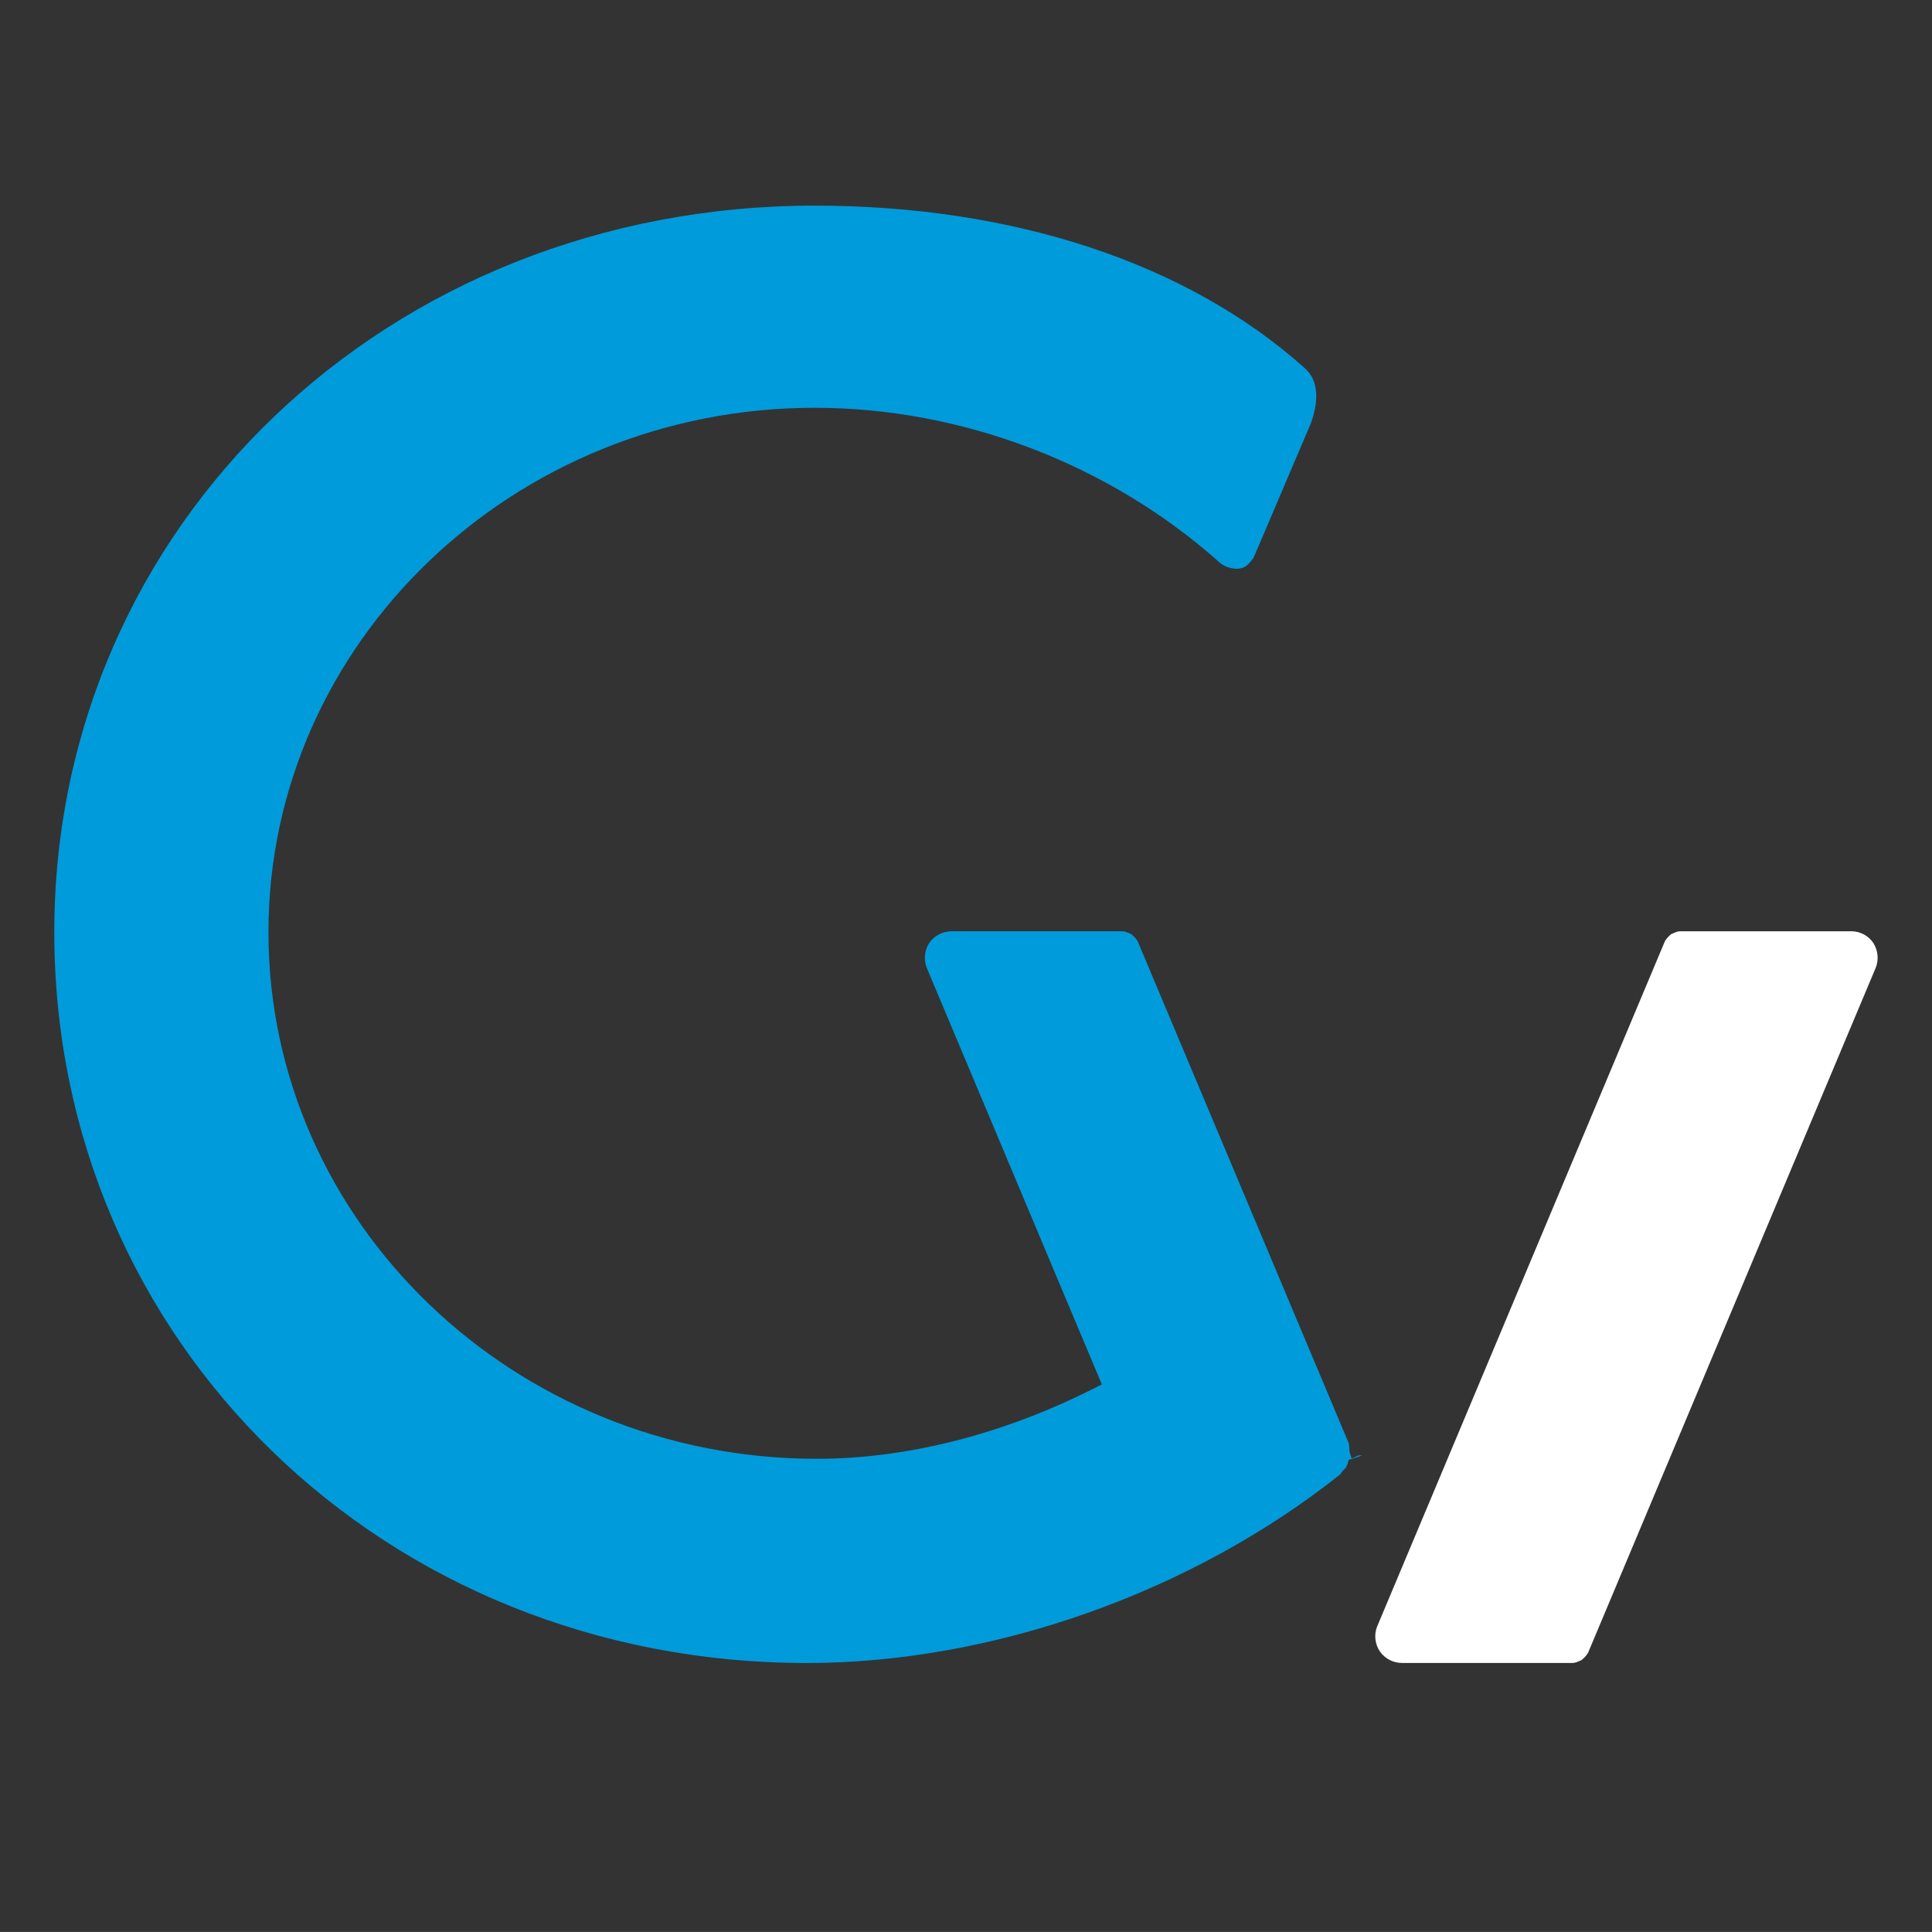
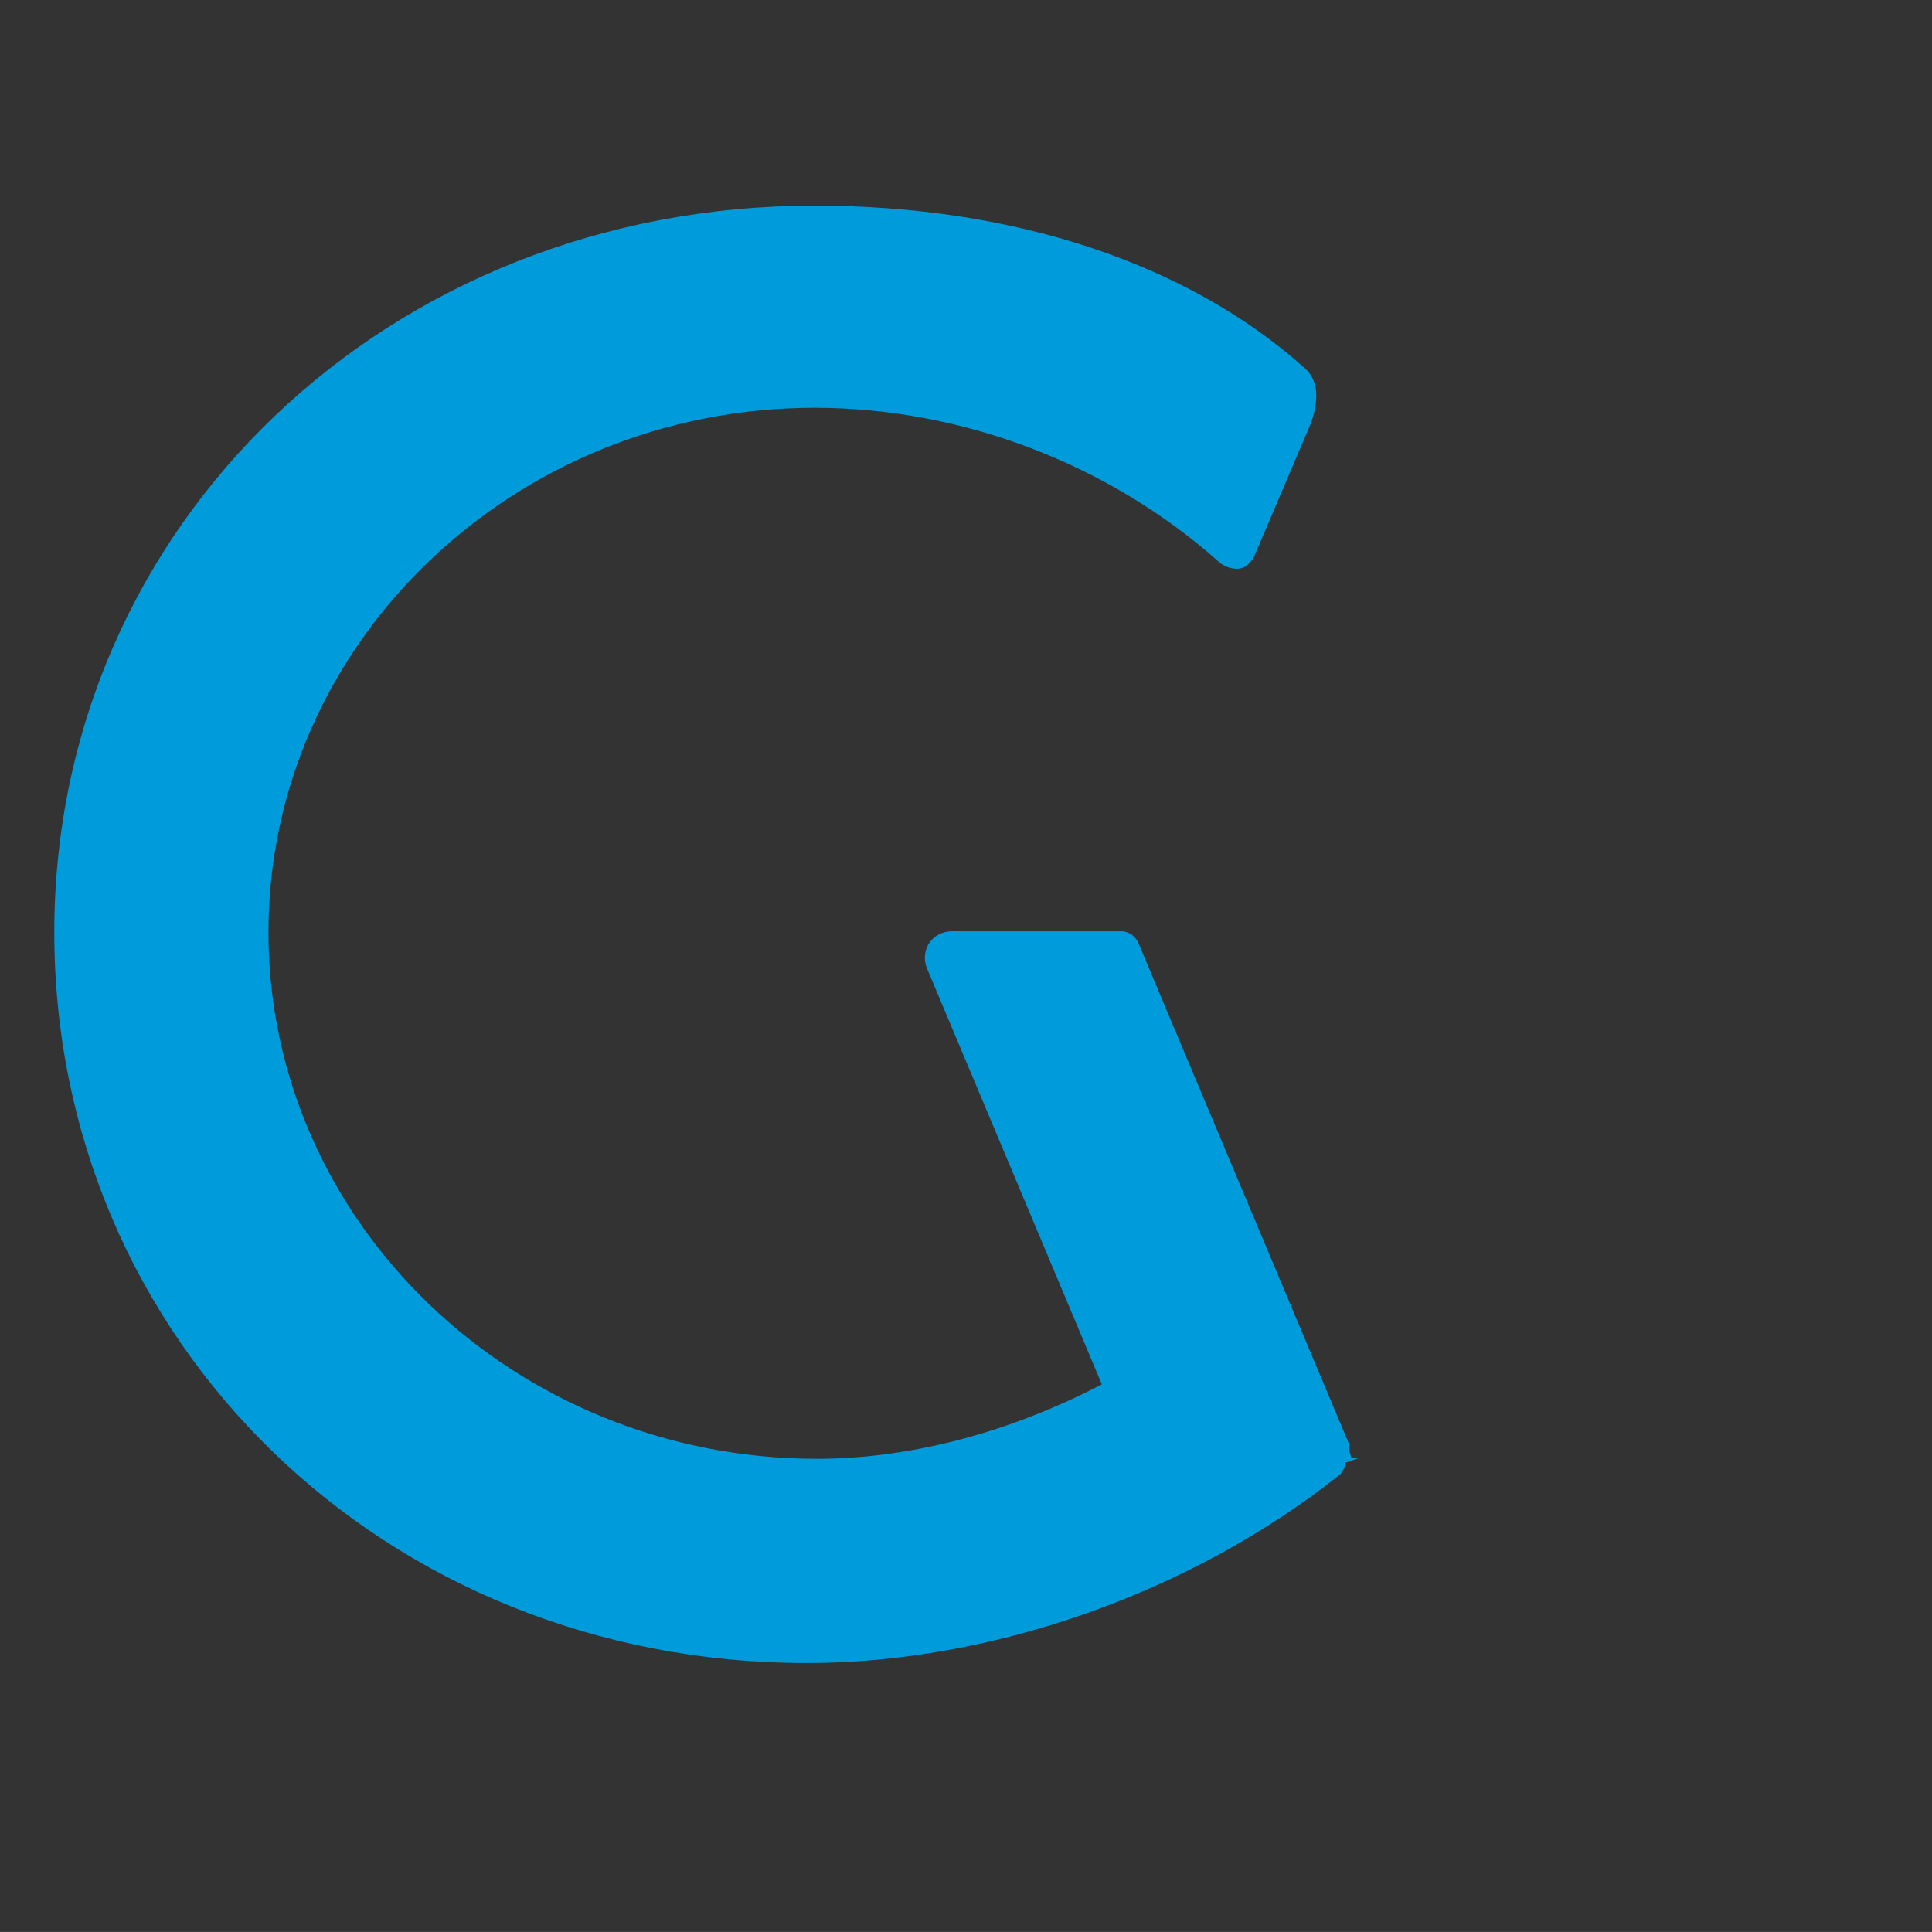
<svg xmlns="http://www.w3.org/2000/svg" version="1.1" id="Layer_1" x="0px" y="0px" width="57.575px" height="57.574px" viewBox="0 0 57.575 57.574" enable-background="new 0 0 57.575 57.574" xml:space="preserve">
  <rect x="0" y="0" width="57.575" height="57.574" fill="#333333" stroke="none" />
  <g>
-     <path fill="#009BDB" d="M40.279,43.464l-0.063-0.207c-0.004-0.125-0.008-0.205-0.025-0.254l-6.275-14.922   c-0.033-0.084-0.11-0.162-0.199-0.24c-0.117-0.054-0.199-0.088-0.262-0.088H28.35c-0.259,0-0.511,0.133-0.657,0.347   c-0.143,0.216-0.173,0.497-0.075,0.743l5.218,12.413l-0.309,0.156c-2.693,1.348-5.524,2.061-8.186,2.061   C15.331,43.472,8,36.432,8,27.78c0-8.617,7.303-15.628,16.279-15.628c4.381,0,8.774,1.676,12.052,4.599   c0.137,0.126,0.338,0.199,0.543,0.199c0.211-0.015,0.291-0.074,0.48-0.32l1.719-4.034c0.385-1.114-0.062-1.51-0.209-1.641   c-3.482-3.113-8.662-4.827-14.585-4.827c-12.707,0-22.661,9.511-22.661,21.653c0,12.212,9.849,21.778,22.421,21.778   c5.538,0,11.486-2.104,15.909-5.629l0.07-0.104c0.031-0.031,0.059-0.055,0.084-0.076l0.029-0.062   c0.021-0.036,0.041-0.105,0.06-0.18l0.407-0.137h-0.11L40.279,43.464z" />
-     <path fill="#FFFFFF" d="M55.168,27.752h-5.101c-0.073,0-0.166,0.042-0.272,0.09c-0.053,0.049-0.155,0.141-0.191,0.234   l-8.566,20.399c-0.095,0.239-0.064,0.519,0.082,0.737c0.144,0.211,0.394,0.345,0.654,0.345h5.098c0.069,0,0.15-0.037,0.256-0.083   c0.076-0.062,0.168-0.15,0.209-0.247L55.9,28.835c0.095-0.241,0.065-0.521-0.078-0.741C55.676,27.882,55.431,27.752,55.168,27.752z   " />
+     <path fill="#009BDB" d="M40.279,43.464l-0.063-0.207c-0.004-0.125-0.008-0.205-0.025-0.254l-6.275-14.922   c-0.033-0.084-0.11-0.162-0.199-0.24c-0.117-0.054-0.199-0.088-0.262-0.088H28.35c-0.259,0-0.511,0.133-0.657,0.347   c-0.143,0.216-0.173,0.497-0.075,0.743l5.218,12.413l-0.309,0.156c-2.693,1.348-5.524,2.061-8.186,2.061   C15.331,43.472,8,36.432,8,27.78c0-8.617,7.303-15.628,16.279-15.628c4.381,0,8.774,1.676,12.052,4.599   c0.137,0.126,0.338,0.199,0.543,0.199c0.211-0.015,0.291-0.074,0.48-0.32l1.719-4.034c0.385-1.114-0.062-1.51-0.209-1.641   c-3.482-3.113-8.662-4.827-14.585-4.827c-12.707,0-22.661,9.511-22.661,21.653c0,12.212,9.849,21.778,22.421,21.778   c5.538,0,11.486-2.104,15.909-5.629l0.07-0.104l0.029-0.062   c0.021-0.036,0.041-0.105,0.06-0.18l0.407-0.137h-0.11L40.279,43.464z" />
  </g>
</svg>